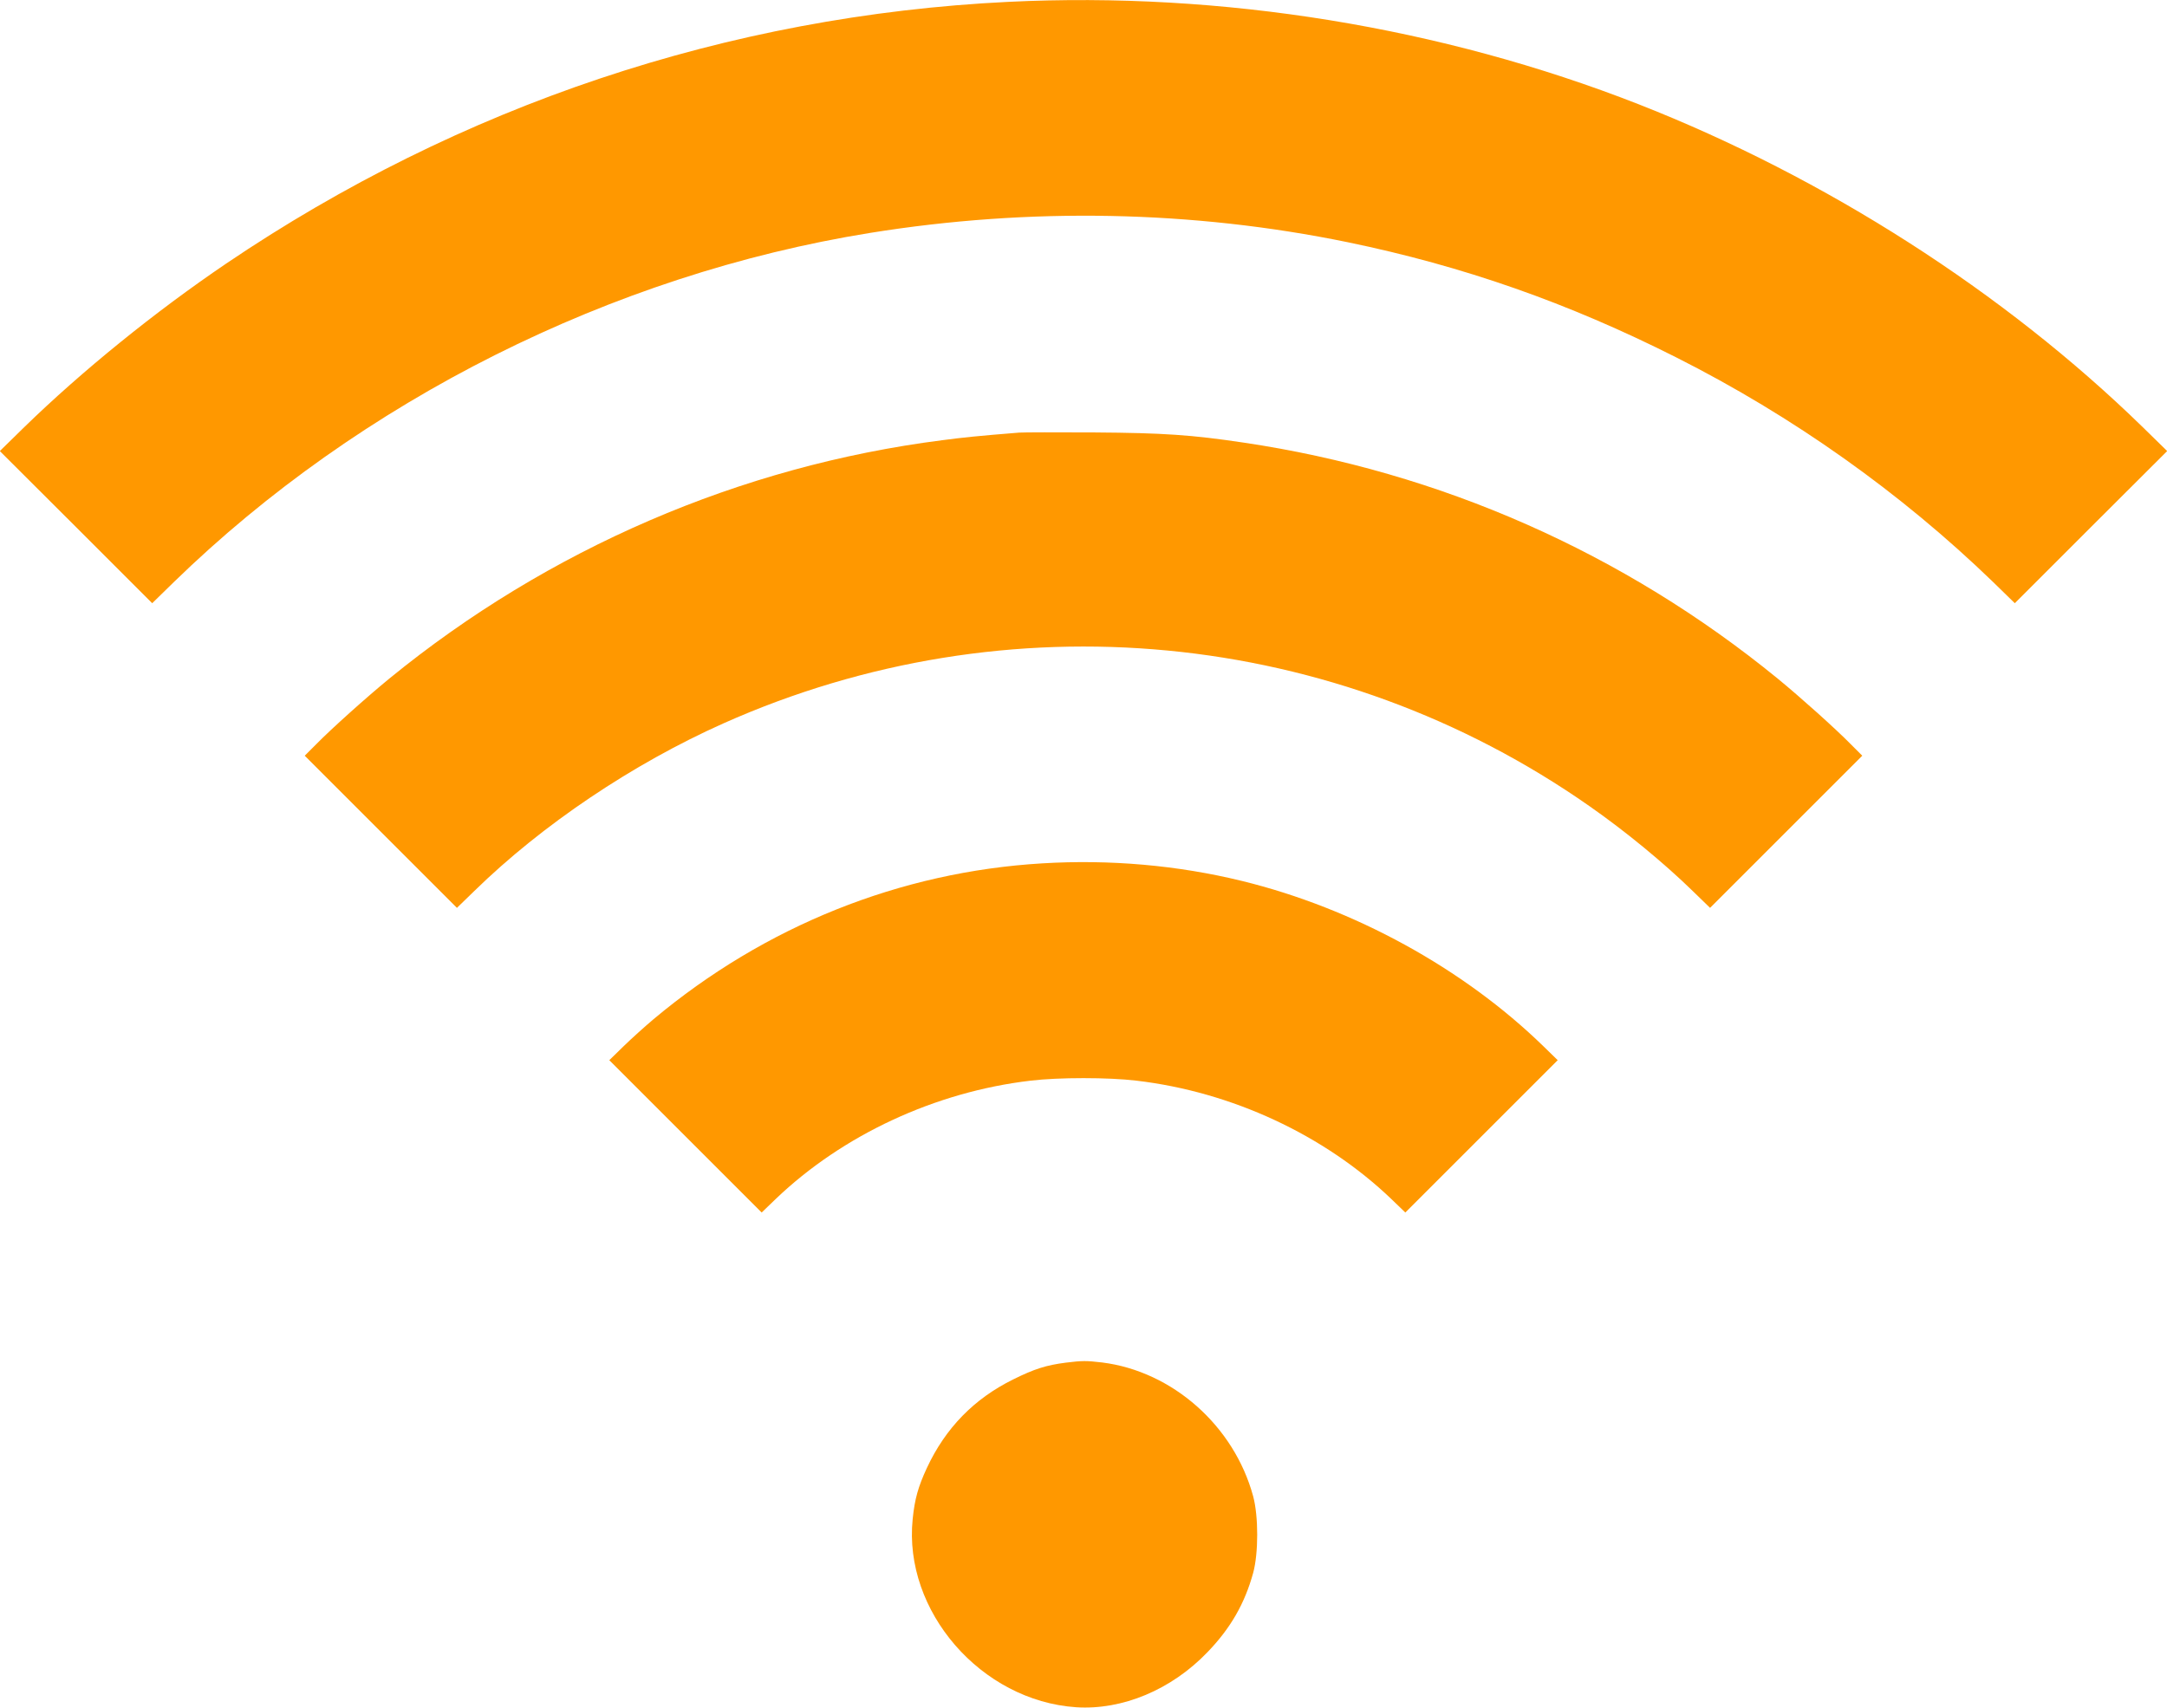
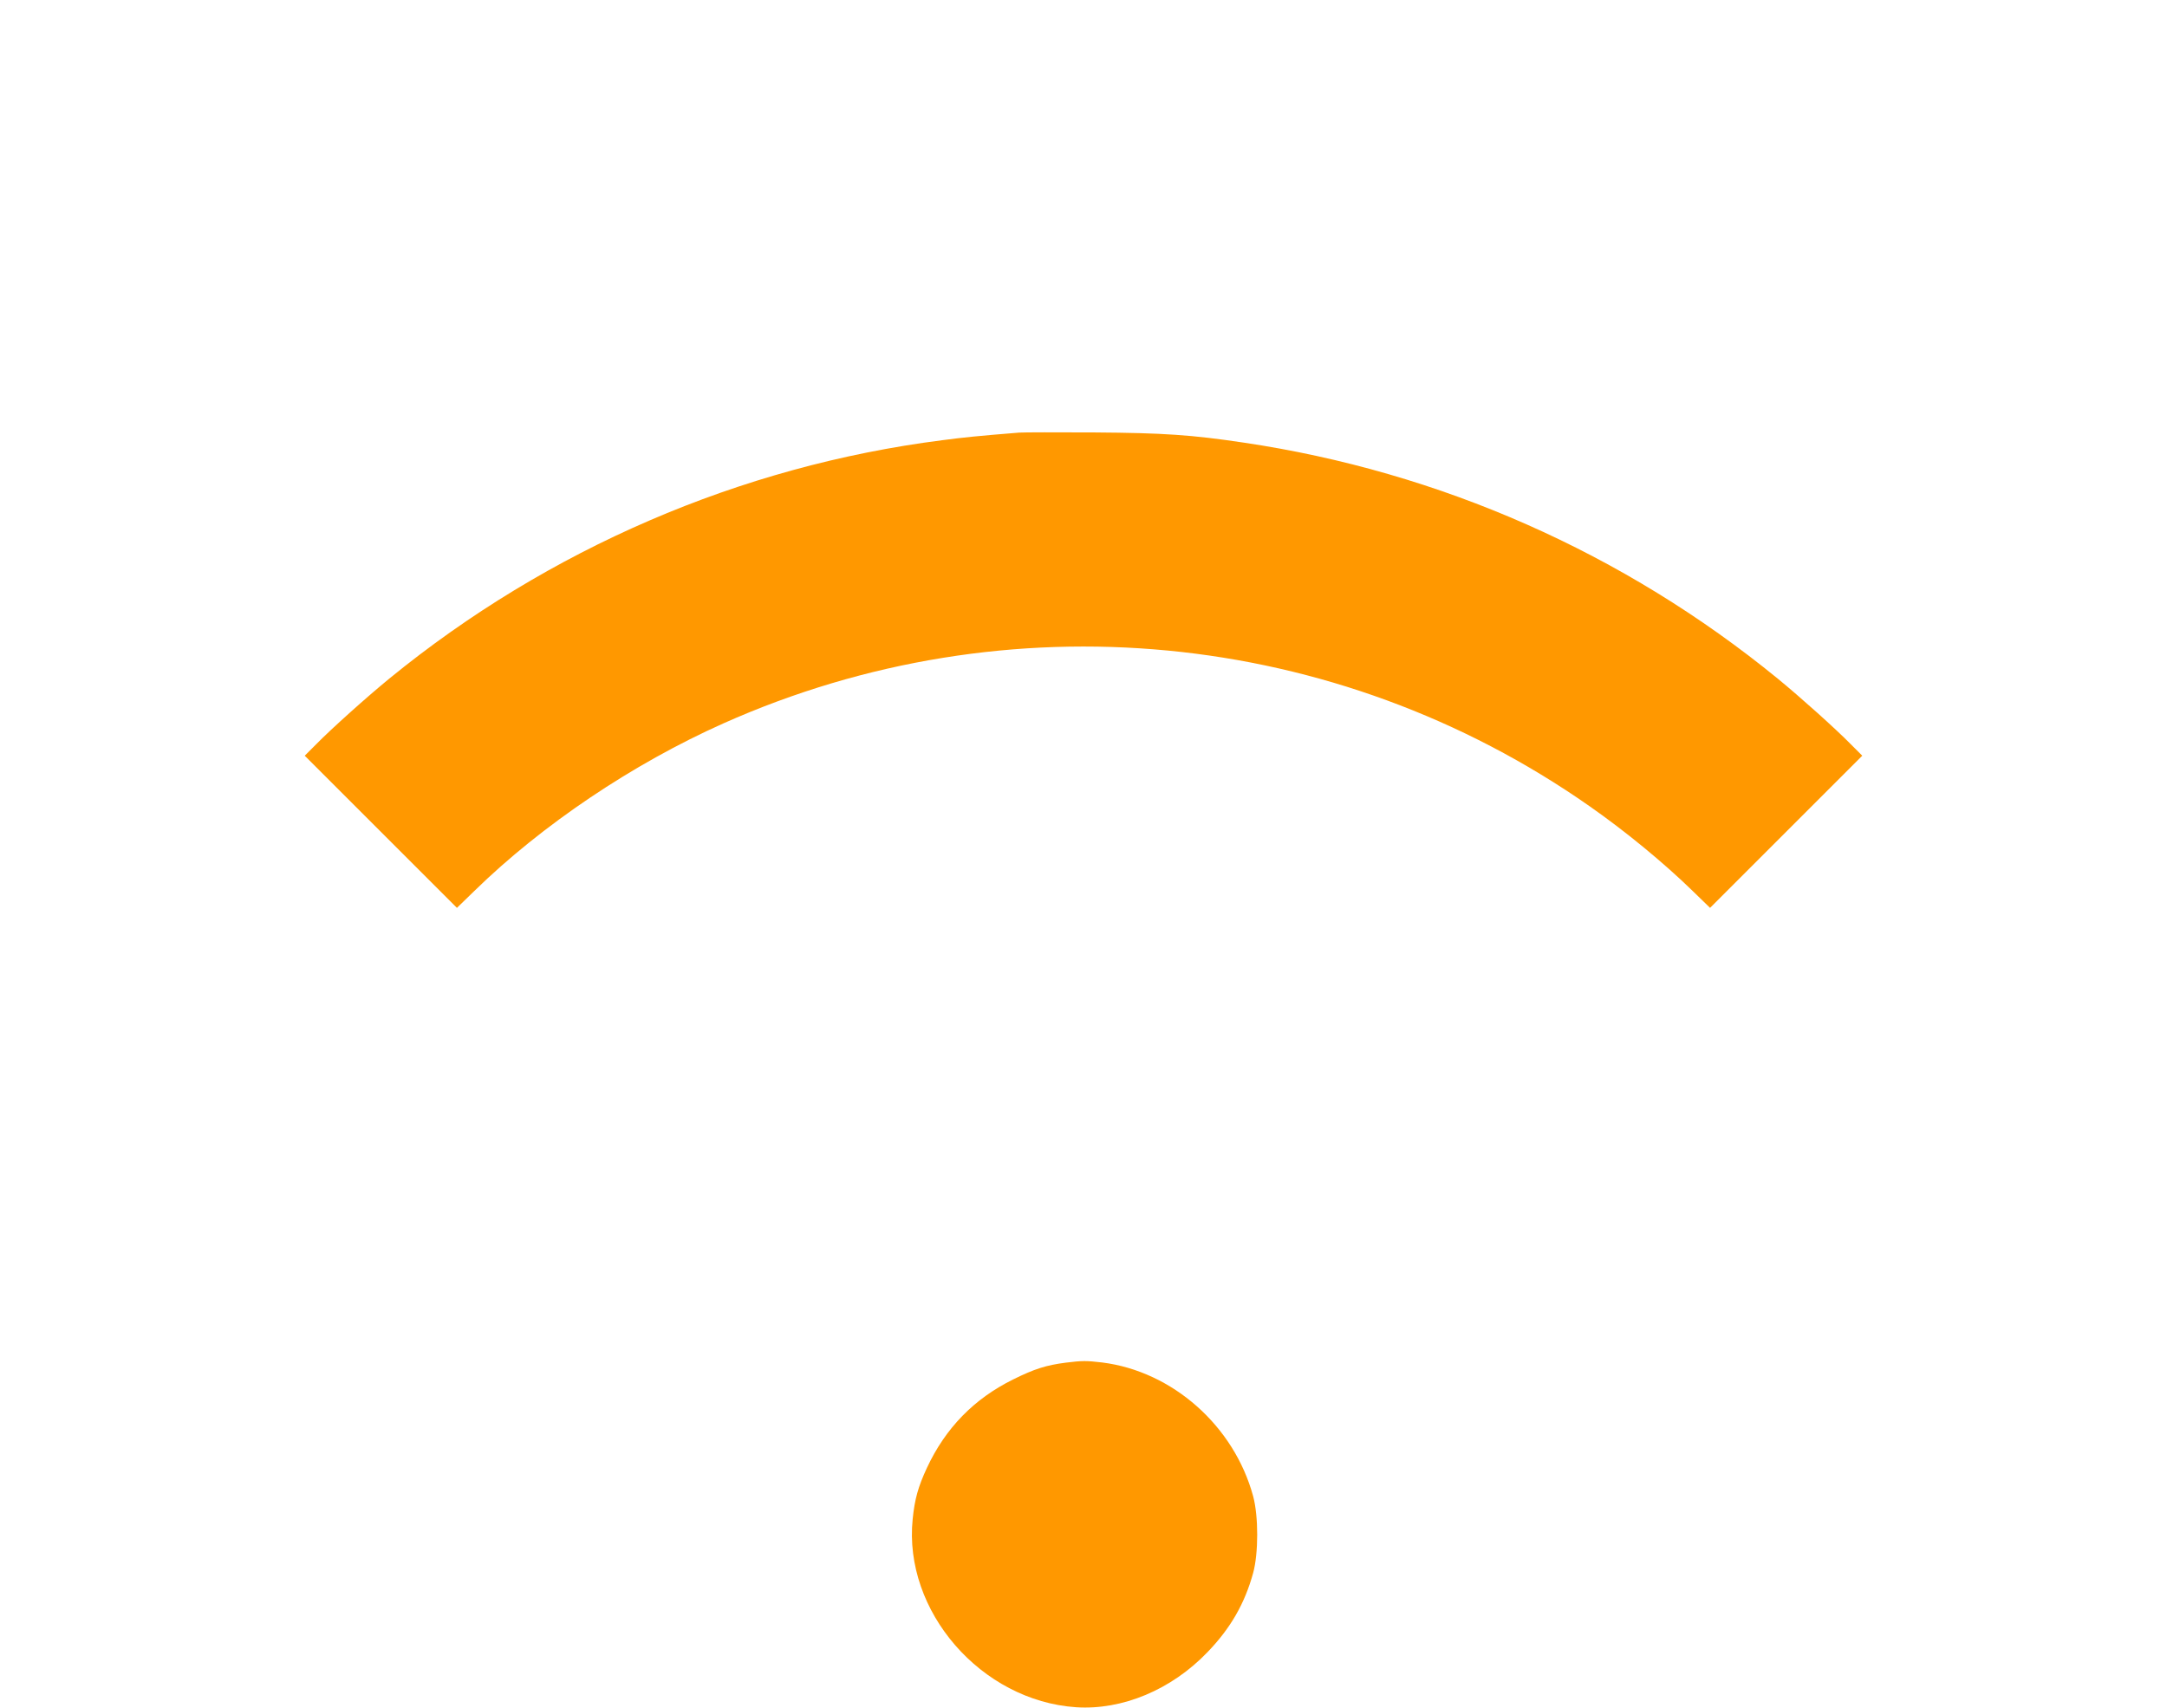
<svg xmlns="http://www.w3.org/2000/svg" version="1.0" width="1280pt" height="1009pt" viewBox="0 0 1280 1009" preserveAspectRatio="xMidYMid meet">
  <g transform="translate(0,1009) scale(0.1,-0.1)" fill="#ff9800" stroke="none">
-     <path d="M5955 10079 c-1654 -81 -3239 -612 -4620 -1547 -419 -284 -851 -634 -1192 -966 l-144 -141 450 -449 450 -450 128 125 c1100 1071 2586 1817 4113 2063 944 152 1905 133 2820 -55 683 -141 1302 -358 1940 -680 690 -348 1327 -800 1873 -1328 l128 -125 450 450 450 449 -144 141 c-818 798 -1875 1475 -2978 1908 -1164 456 -2462 667 -3724 605z" />
    <path d="M6020 7534 c-248 -20 -325 -28 -455 -45 -1191 -152 -2327 -642 -3265 -1408 -132 -108 -344 -298 -432 -388 l-68 -68 450 -450 449 -449 103 100 c400 391 936 751 1471 990 1677 748 3614 563 5117 -490 212 -148 440 -336 608 -500 l103 -100 449 449 450 450 -68 68 c-88 90 -300 280 -432 388 -908 742 -1994 1222 -3155 1394 -308 46 -472 57 -880 60 -220 1 -420 1 -445 -1z" />
-     <path d="M6157 4989 c-841 -50 -1639 -370 -2297 -921 -52 -44 -132 -116 -178 -161 l-83 -81 450 -450 450 -450 83 80 c395 378 942 633 1505 699 164 20 462 20 626 0 563 -66 1110 -321 1505 -699 l83 -80 450 450 450 450 -83 81 c-473 461 -1120 816 -1782 978 -380 93 -781 128 -1179 104z" />
    <path d="M6296 2039 c-117 -15 -186 -37 -311 -99 -231 -114 -400 -287 -510 -523 -52 -112 -72 -184 -84 -302 -56 -544 404 -1074 965 -1112 273 -18 563 103 776 325 137 142 220 287 270 468 32 117 32 336 0 454 -113 416 -477 738 -892 790 -95 11 -116 11 -214 -1z" />
  </g>
</svg>